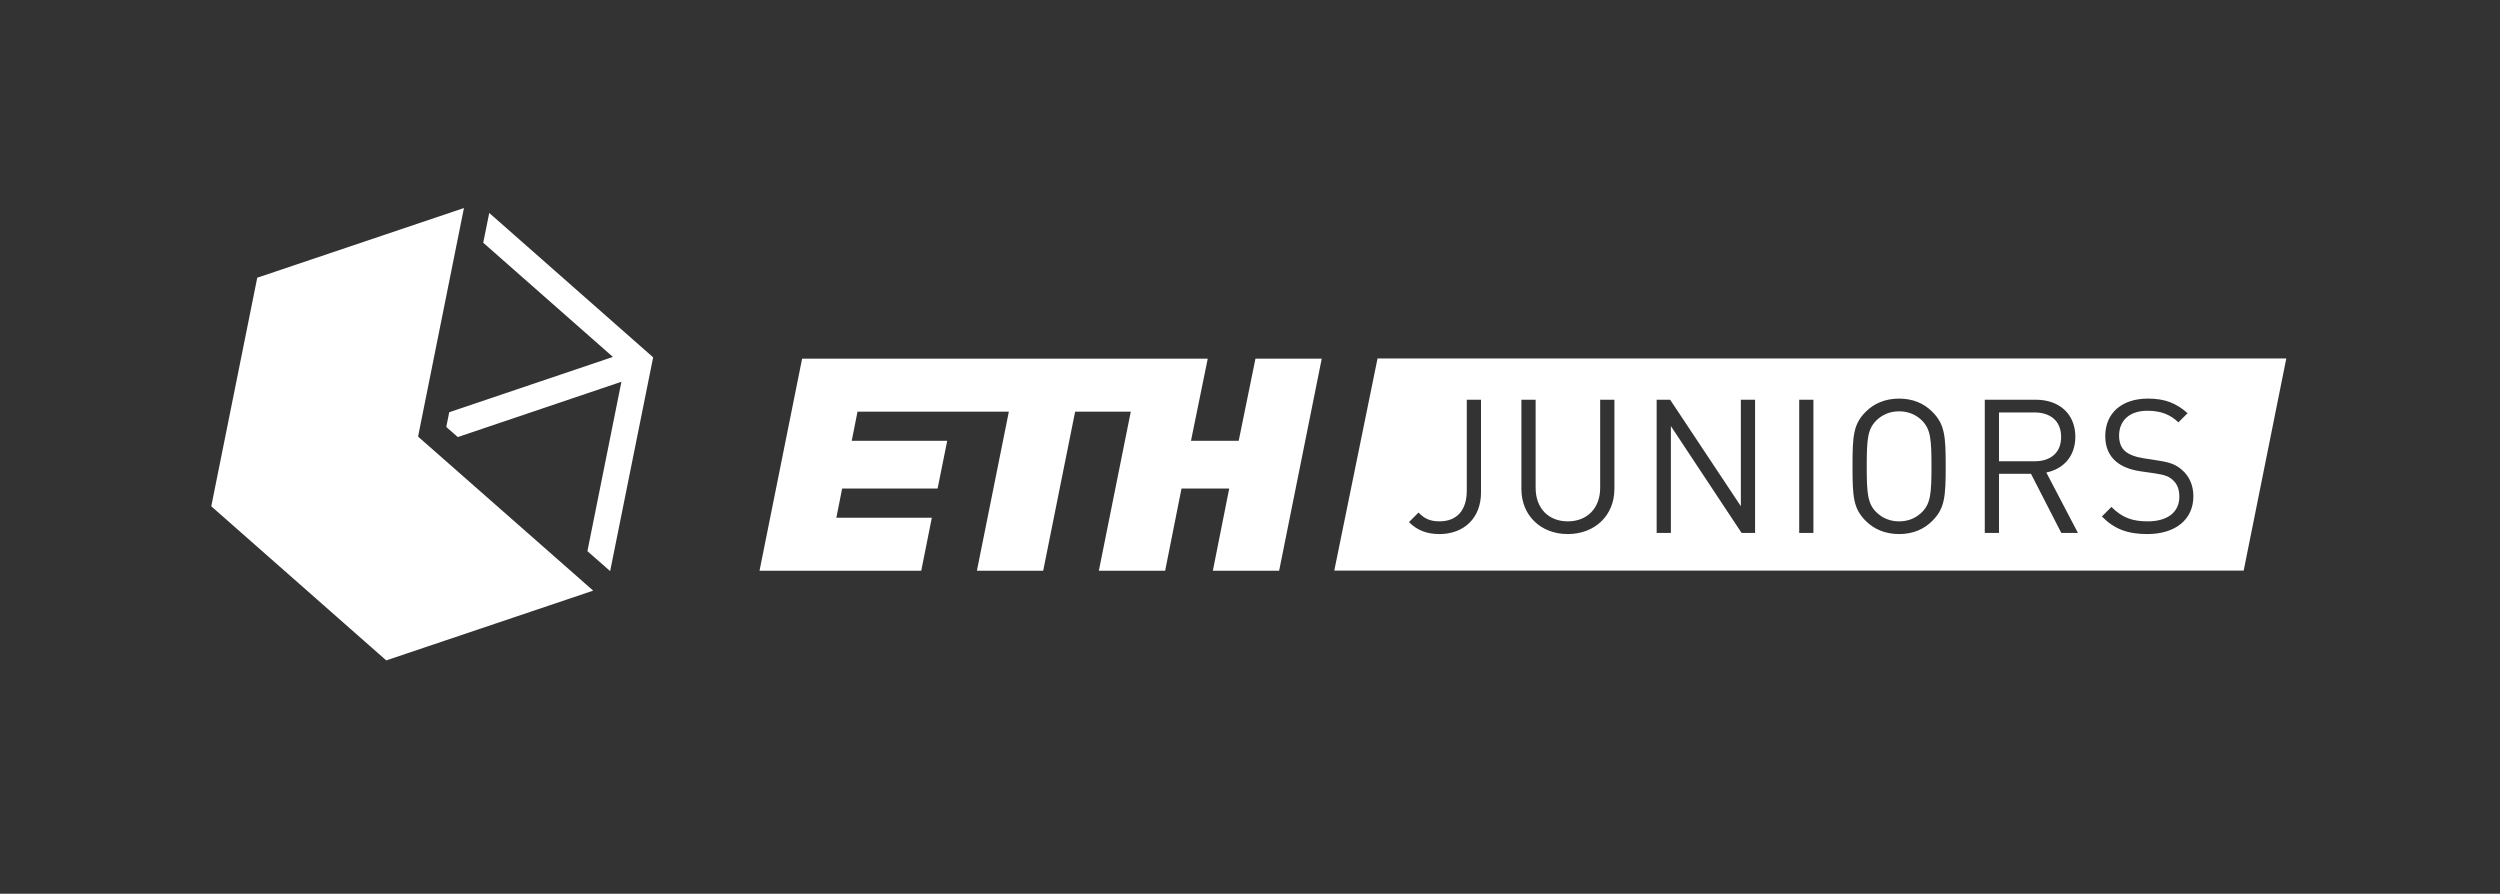
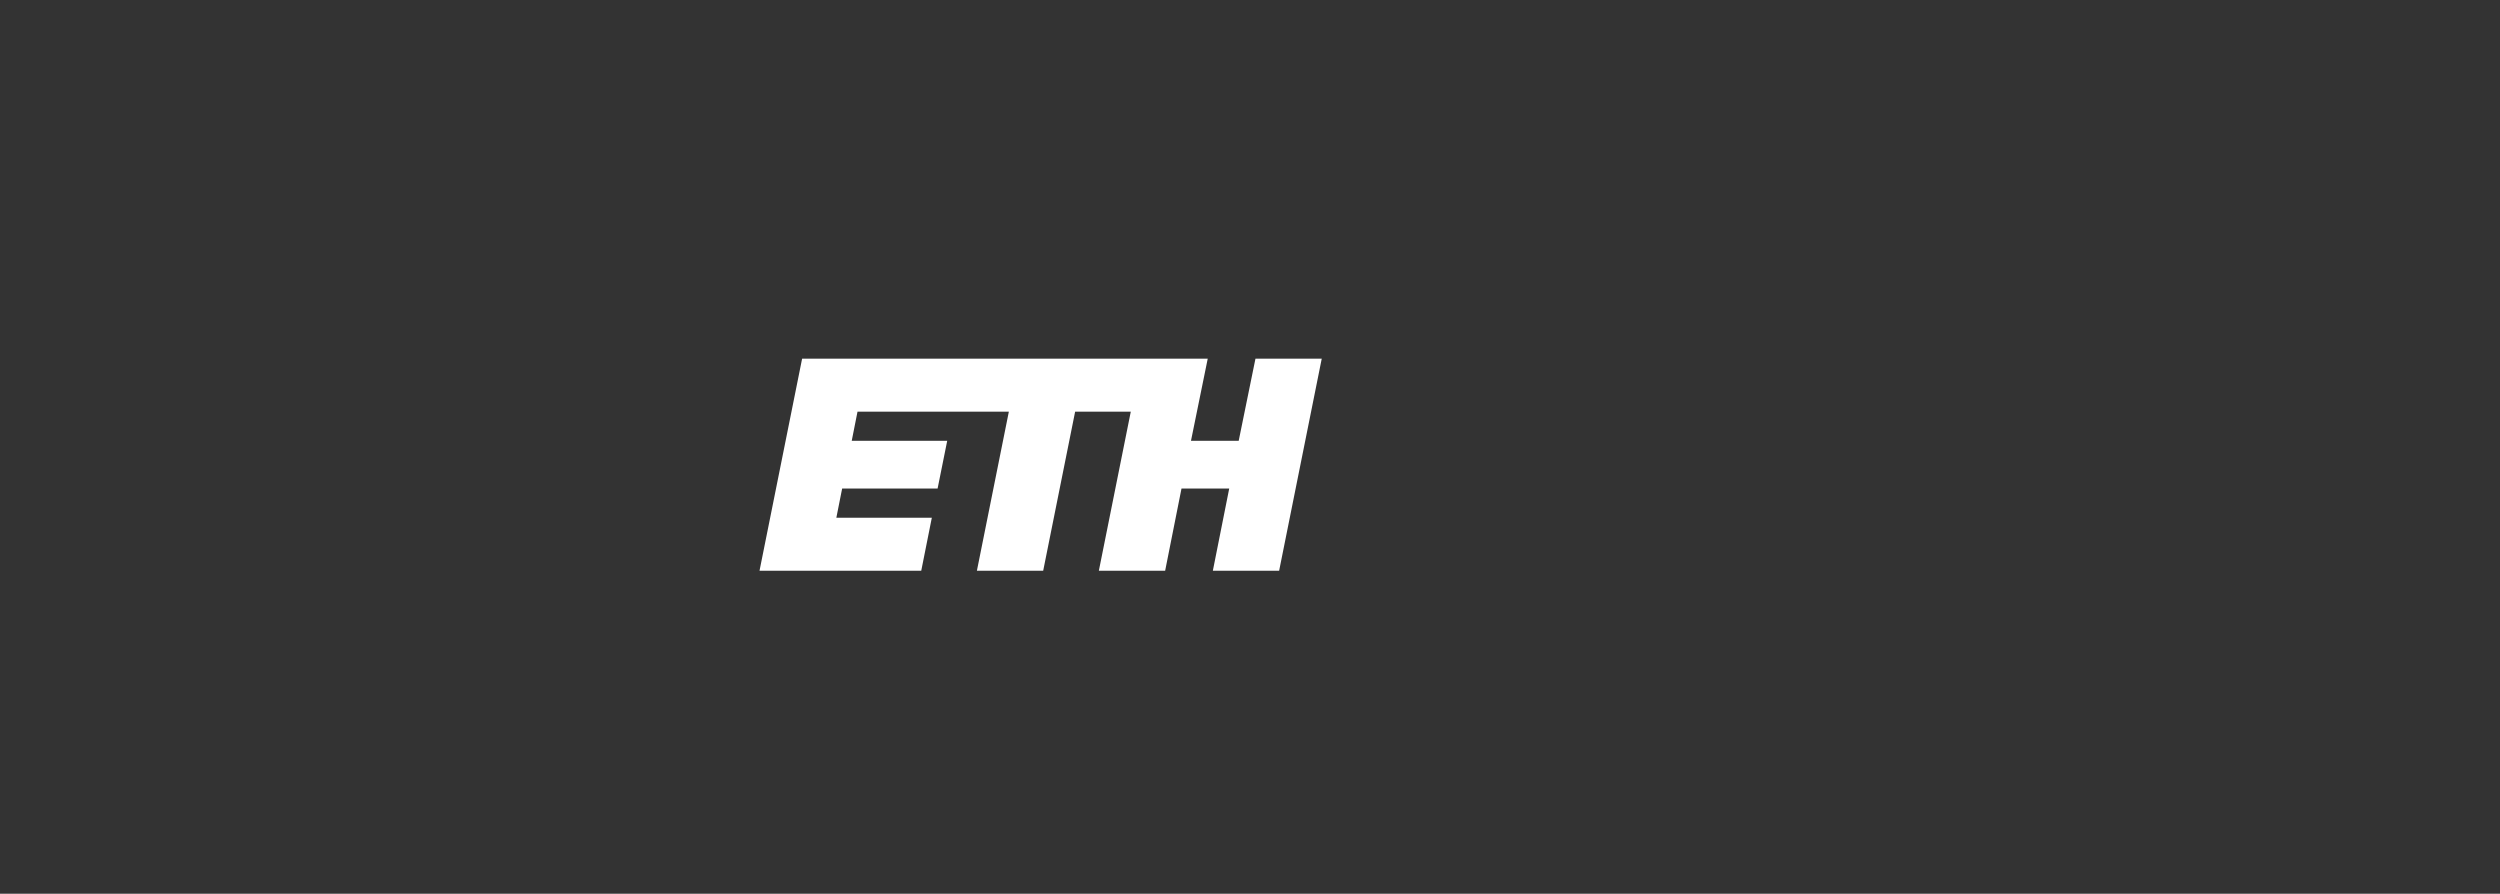
<svg xmlns="http://www.w3.org/2000/svg" id="Logo" viewBox="0 0 339.15 121.245">
  <rect x="0" y="0" width="339.15" height="121.245" fill="#333333" stroke="none" />
  <defs>
    <style>.cls-1{fill:#fff;}</style>
  </defs>
  <g>
-     <polygon class="cls-1" points="56.715 59.23 62.939 28.222 34.898 37.675 28.661 68.683 52.397 89.589 80.472 80.125 56.715 59.23" />
-     <polygon class="cls-1" points="65.555 32.929 83.146 48.42 60.943 55.922 60.542 57.922 62.101 59.291 84.302 51.79 79.689 74.77 82.773 77.477 88.606 48.477 66.37 28.89 65.555 32.929" />
-   </g>
+     </g>
  <g>
-     <path class="cls-1" d="M279.612,59.279c0-2.21-1.499-3.326-3.606-3.326h-4.823v6.625h4.823c2.107,0,3.606-1.091,3.606-3.299Z" />
-     <path class="cls-1" d="M257.632,55.801c-1.217,0-2.283,.431-3.12,1.269-1.142,1.169-1.269,2.488-1.269,6.195,0,3.705,.126,5.025,1.269,6.193,.838,.838,1.903,1.27,3.12,1.27,1.219,0,2.285-.432,3.123-1.27,1.142-1.169,1.269-2.488,1.269-6.193,0-3.706-.126-5.026-1.269-6.195-.838-.838-1.903-1.269-3.123-1.269Z" />
-     <path class="cls-1" d="M186.877,48.628l-5.868,28.776h123.369l5.782-28.777-123.283,.001Zm14.037,18.189c0,3.478-2.336,5.635-5.636,5.635-1.726,0-3.021-.508-4.138-1.623l1.295-1.296c.659,.66,1.346,1.194,2.843,1.194,2.36,0,3.706-1.499,3.706-4.163v-12.337h1.929v12.59Zm18.095-.482c0,3.605-2.667,6.117-6.322,6.117s-6.295-2.512-6.295-6.117v-12.108h1.931v11.956c0,2.742,1.725,4.545,4.364,4.545,2.642,0,4.392-1.802,4.392-4.545v-11.956h1.931v12.108Zm19.086,5.966h-1.829l-9.594-14.496v14.496h-1.931v-18.074h1.829l9.594,14.444v-14.444h1.931v18.074Zm7.913,0h-1.928v-18.074h1.928v18.074Zm16.117-1.626c-1.115,1.118-2.615,1.777-4.493,1.777-1.876,0-3.4-.659-4.518-1.777-1.7-1.699-1.802-3.273-1.802-7.411s.102-5.712,1.802-7.413c1.118-1.117,2.642-1.777,4.518-1.777,1.879,0,3.378,.66,4.493,1.777,1.703,1.701,1.829,3.275,1.829,7.413s-.126,5.711-1.829,7.411Zm17.512,1.626l-4.112-8.022h-4.342v8.022h-1.928v-18.074h6.93c3.148,0,5.356,1.903,5.356,5.026,0,2.64-1.599,4.366-3.936,4.849l4.29,8.199h-2.258Zm11.673,.151c-2.691,0-4.493-.684-6.169-2.386l1.294-1.294c1.497,1.497,2.895,1.955,4.924,1.955,2.664,0,4.29-1.219,4.29-3.351,0-.964-.28-1.726-.89-2.259-.558-.508-1.066-.685-2.36-.888l-2.107-.305c-1.423-.228-2.488-.659-3.301-1.371-.912-.813-1.395-1.929-1.395-3.401,0-3.072,2.208-5.077,5.787-5.077,2.31,0,3.834,.61,5.383,1.98l-1.244,1.244c-1.093-1.041-2.337-1.574-4.213-1.574-2.439,0-3.834,1.344-3.834,3.375,0,.888,.253,1.625,.813,2.107,.558,.483,1.42,.787,2.359,.939l2.107,.331c1.675,.253,2.463,.558,3.276,1.294,.964,.838,1.522,2.056,1.522,3.554,0,3.174-2.461,5.127-6.243,5.127Z" />
    <polygon class="cls-1" points="168.041 59.802 161.568 59.802 163.842 48.653 108.816 48.653 103.036 77.427 124.976 77.427 126.412 70.235 113.459 70.235 114.245 66.278 127.194 66.278 128.498 59.802 115.545 59.802 116.33 55.845 136.861 55.845 132.526 77.427 141.519 77.427 145.853 55.845 153.403 55.845 149.07 77.427 158.064 77.427 160.282 66.278 166.755 66.278 164.535 77.427 173.527 77.427 179.308 48.653 170.317 48.653 168.041 59.802" />
  </g>
</svg>